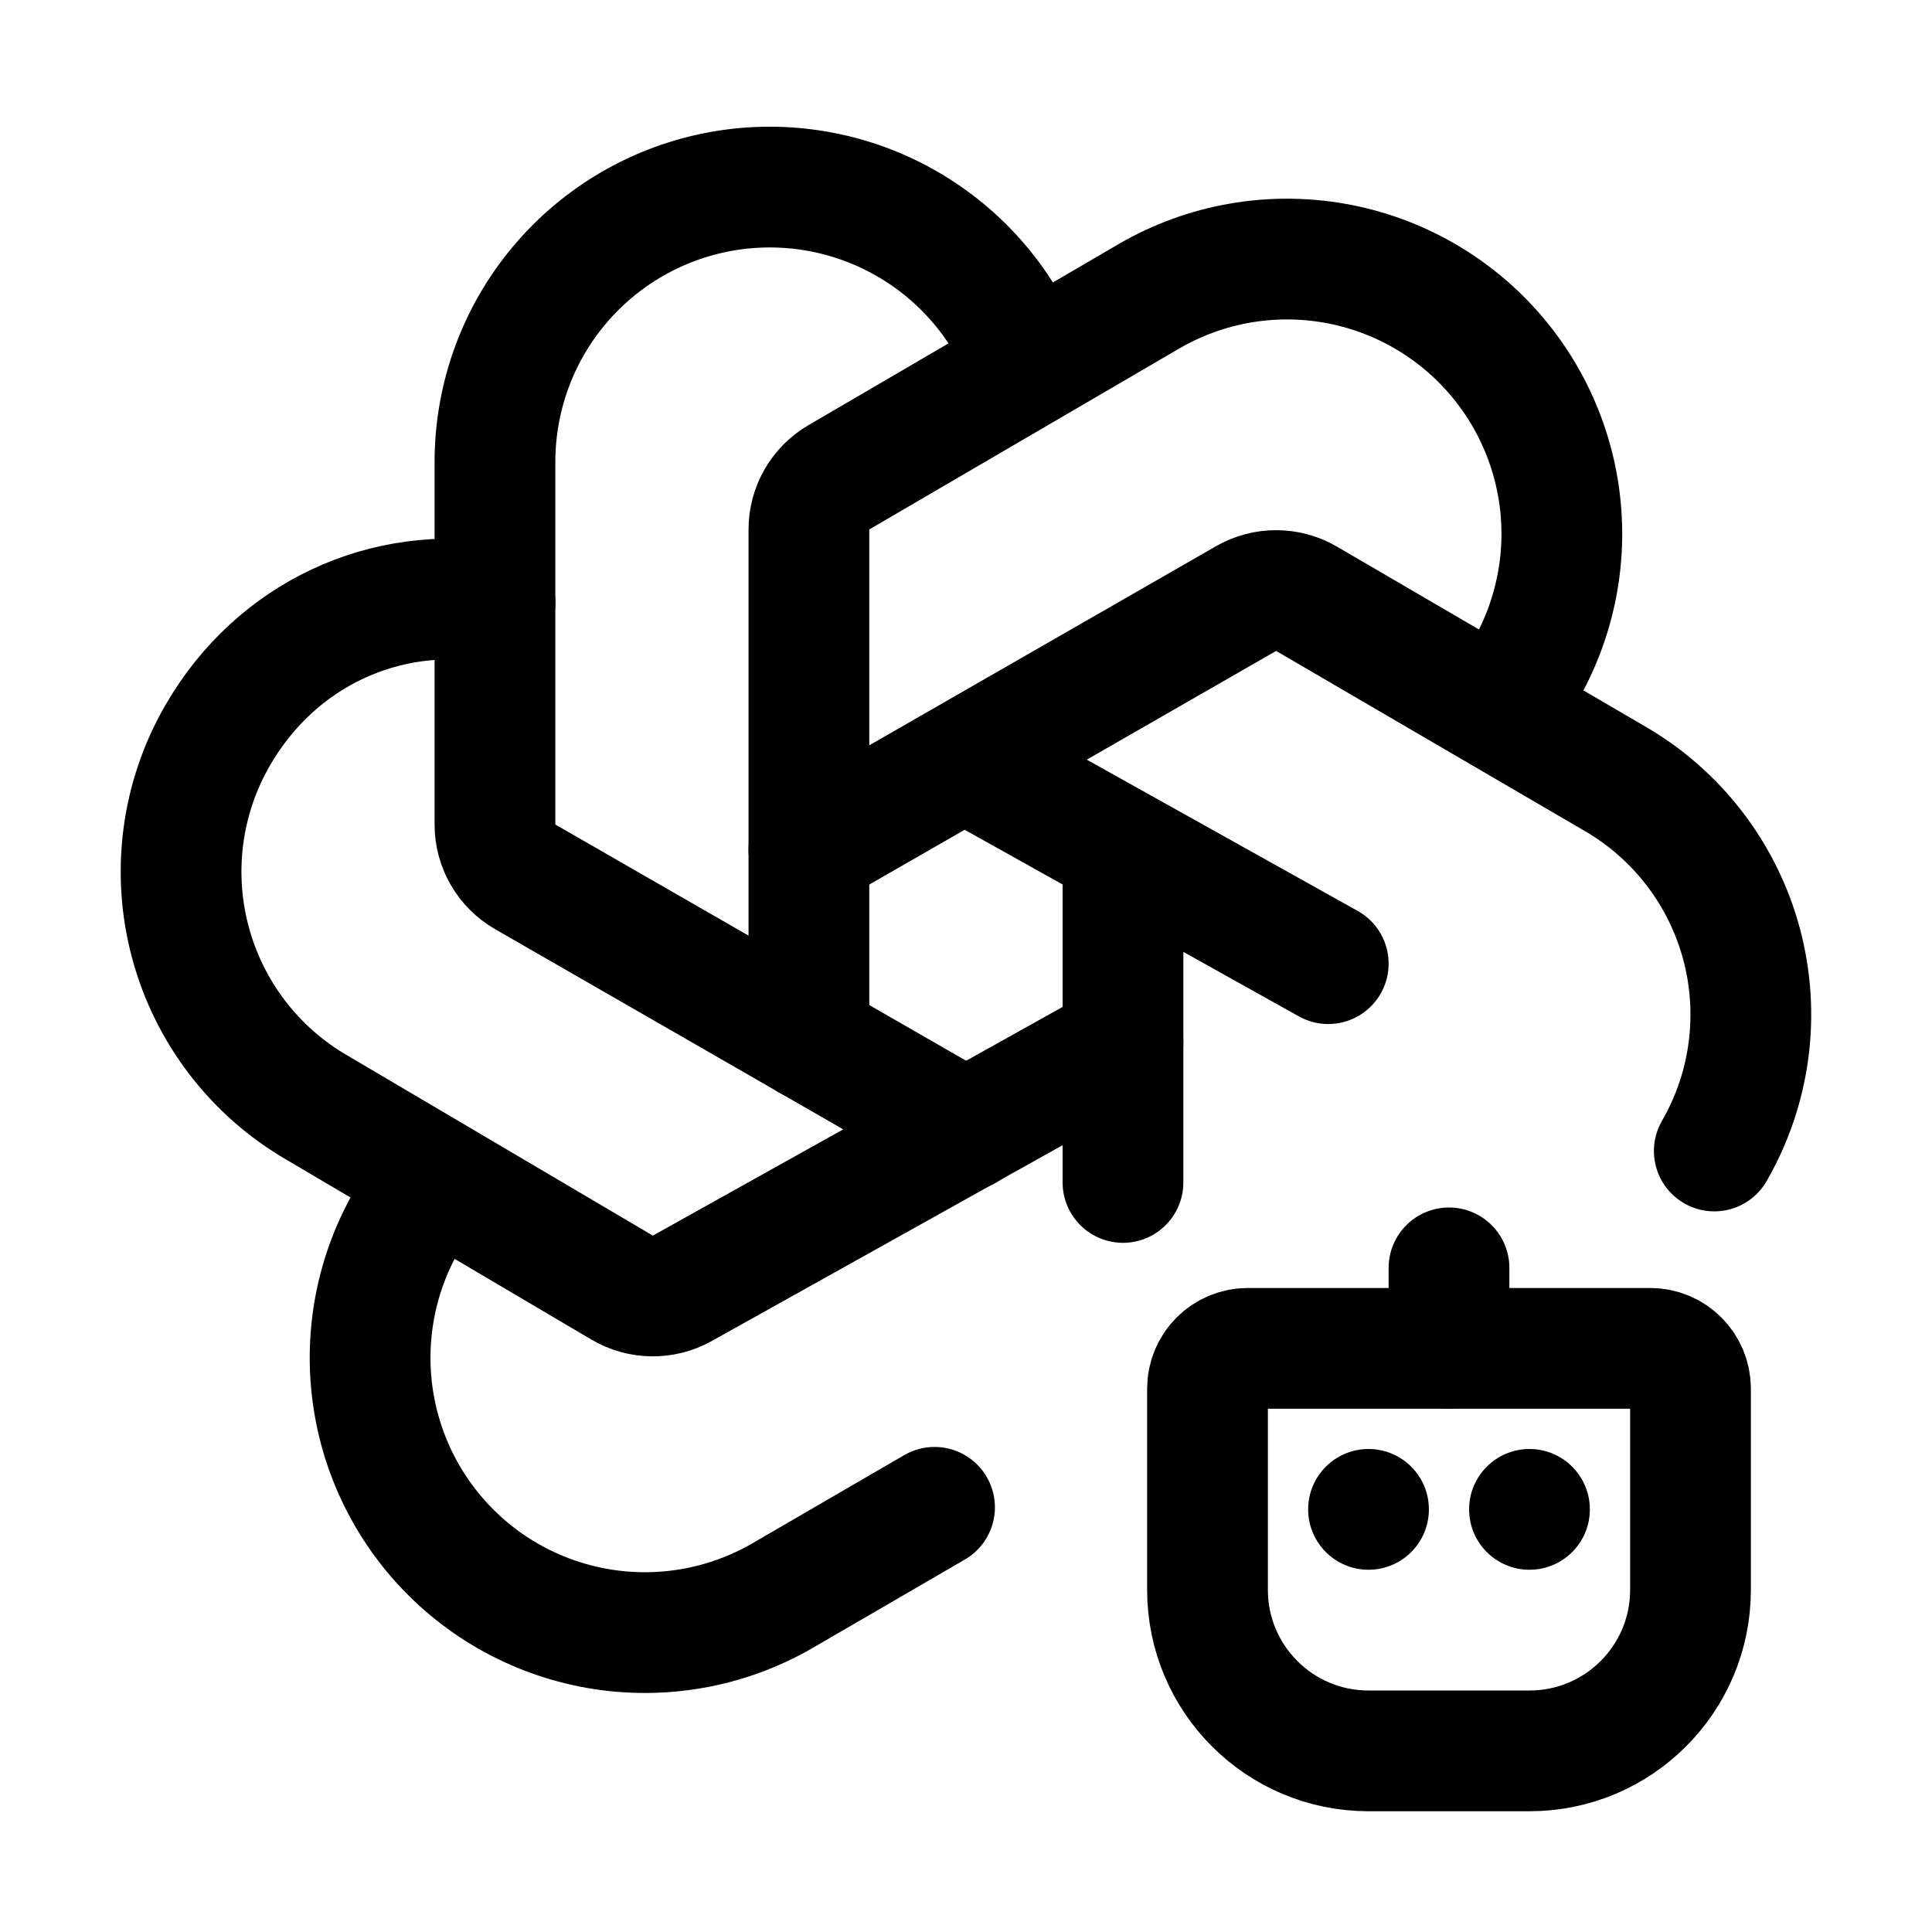
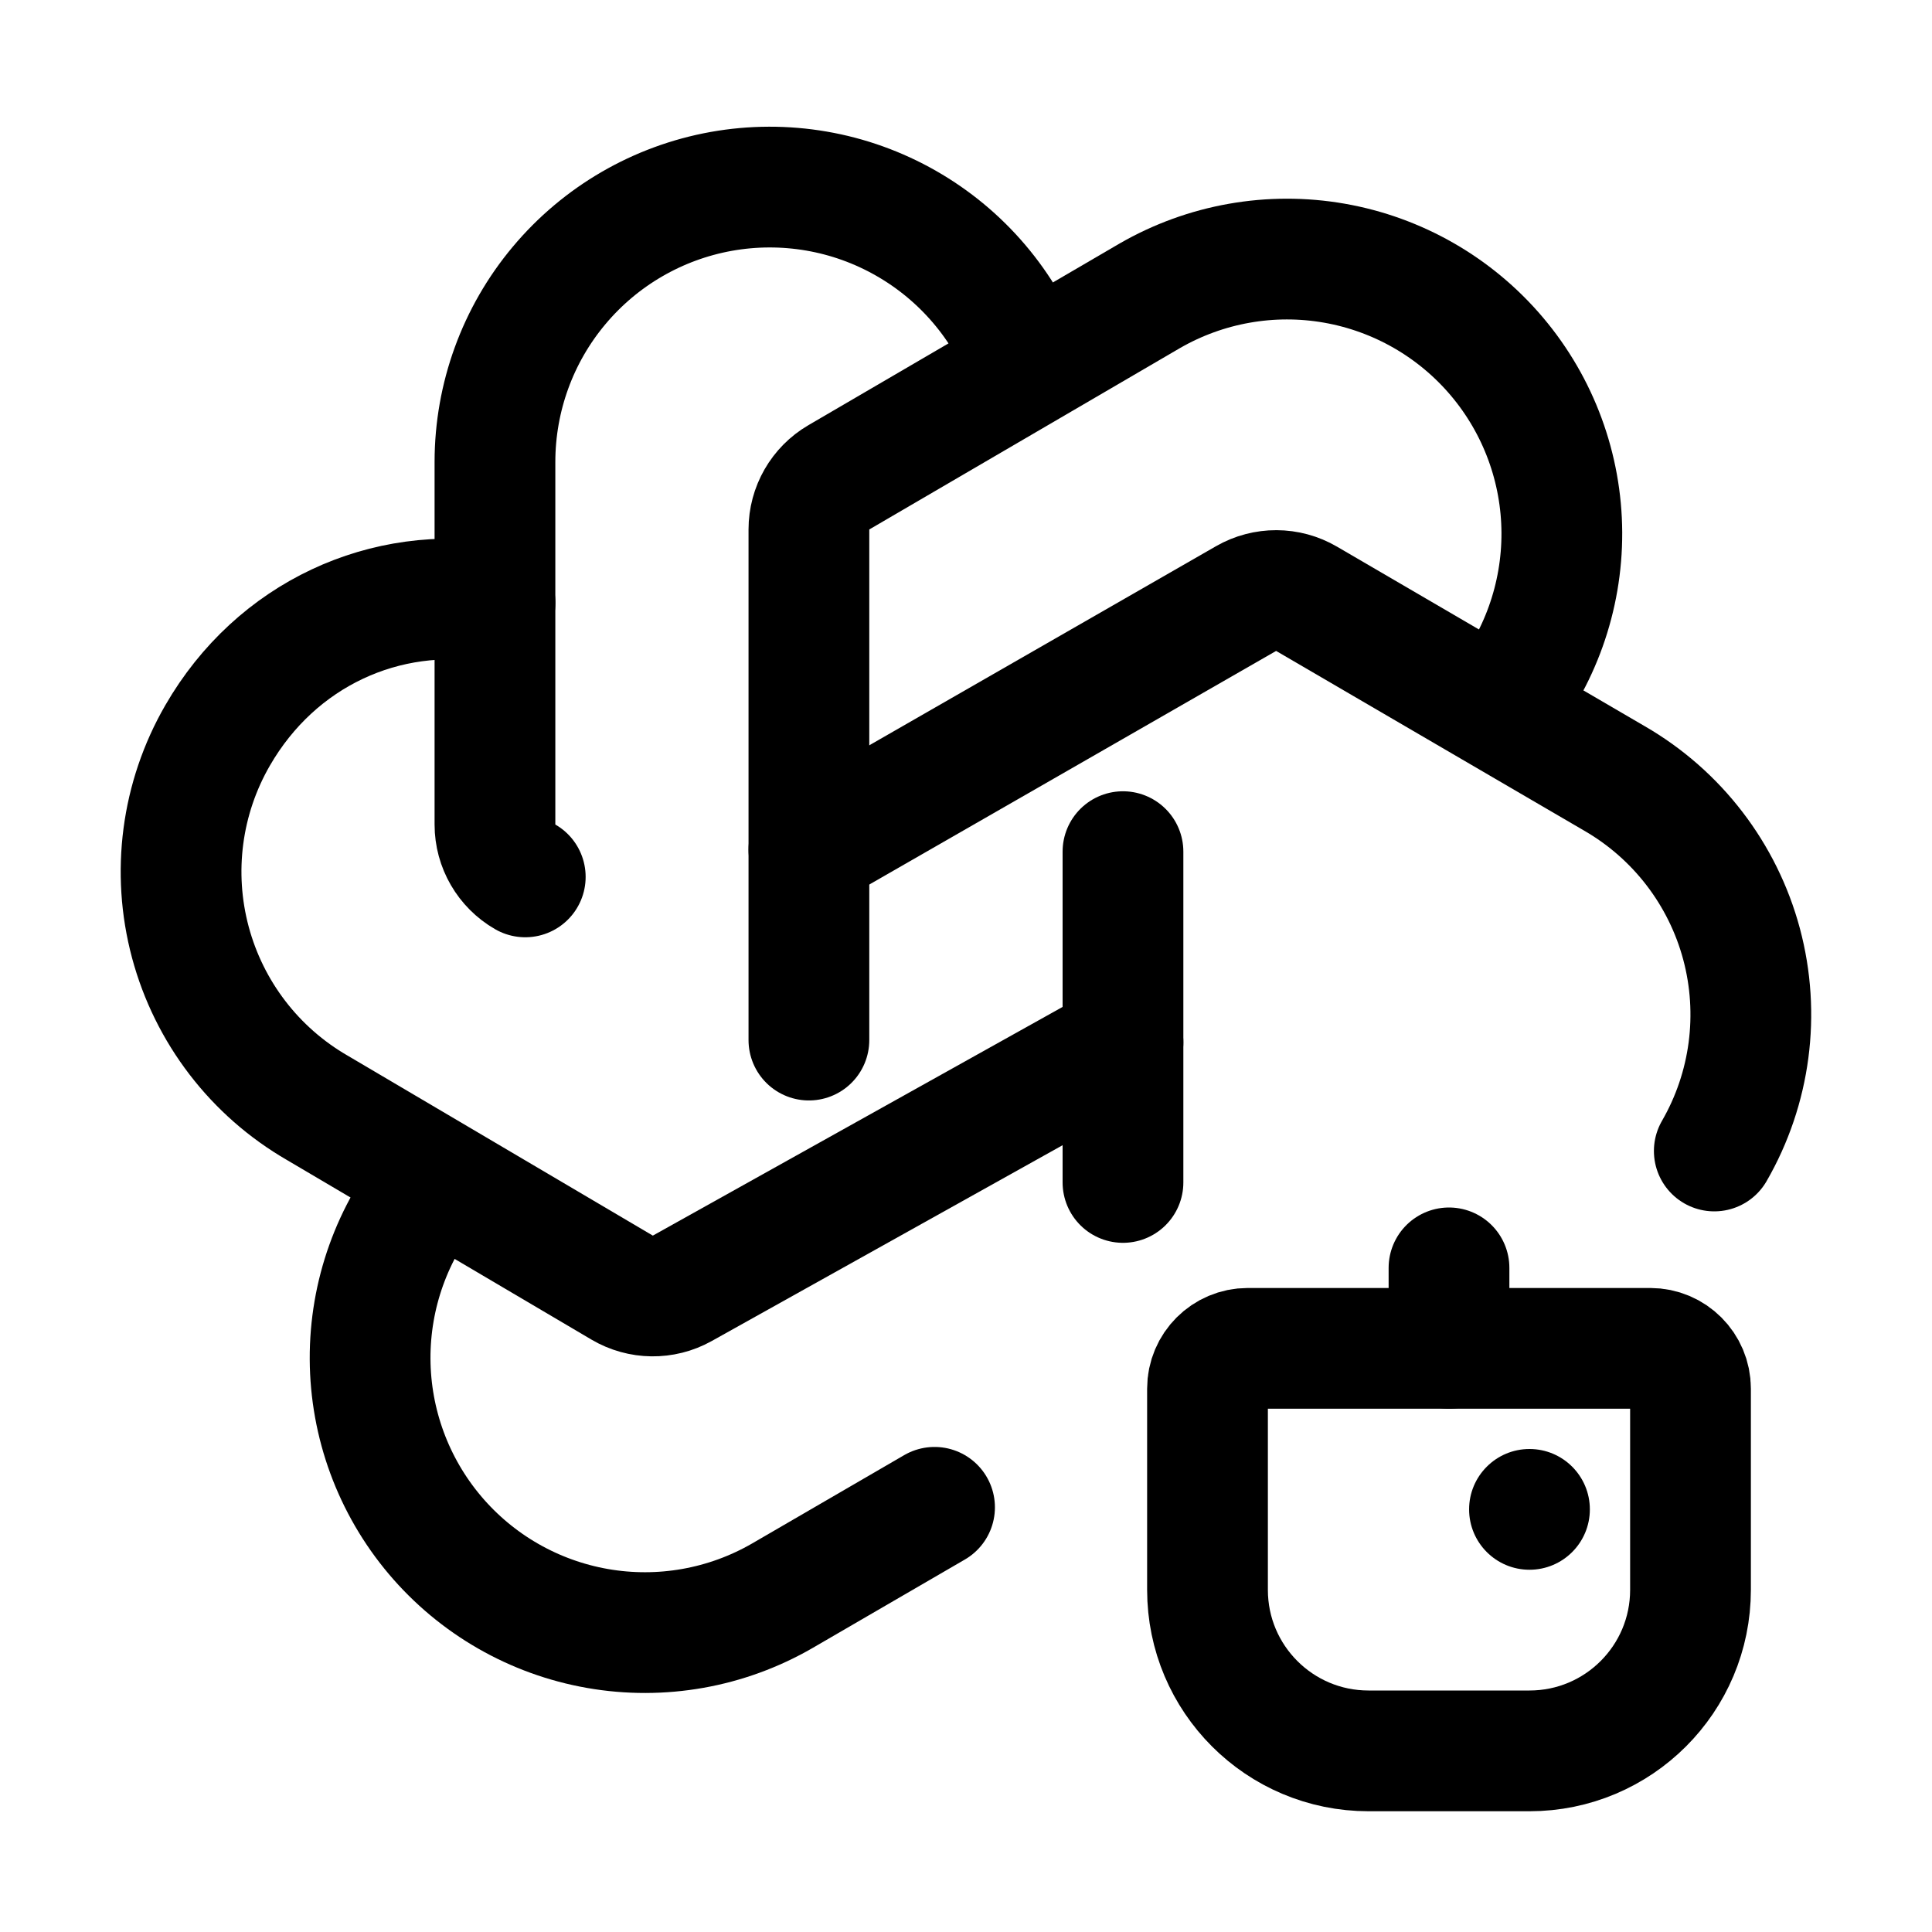
<svg xmlns="http://www.w3.org/2000/svg" width="32" height="32" viewBox="0 0 32 32" fill="none">
  <path d="M20 23C20 22.632 20.299 22.333 20.667 22.333H27.333C27.701 22.333 28 22.632 28 23V26.333C28 27.806 26.806 29 25.333 29H22.667C21.194 29 20 27.806 20 26.333V23Z" stroke="black" stroke-width="2" stroke-linejoin="round" />
  <path d="M24 22.333V21" stroke="black" stroke-width="2" stroke-linecap="round" stroke-linejoin="round" />
-   <circle cx="22.667" cy="25" r="1" fill="black" />
  <circle cx="25.333" cy="25" r="1" fill="black" />
-   <path d="M16 12.611L22 15.961" stroke="black" stroke-width="2" stroke-linecap="round" stroke-linejoin="round" />
  <path d="M7.177 19.585C6.496 20.407 6.125 21.442 6.13 22.51C6.135 23.578 6.515 24.61 7.204 25.426C7.893 26.242 8.846 26.789 9.898 26.973C10.95 27.157 12.033 26.965 12.957 26.431L15.479 24.966M18.6 14.106V19.585" stroke="black" stroke-width="2" stroke-linecap="round" stroke-linejoin="round" />
  <path d="M8.199 9.985C6.39 9.678 4.575 10.498 3.604 12.181C3.005 13.218 2.843 14.45 3.153 15.607C3.463 16.764 4.219 17.751 5.257 18.35L10.305 21.327C10.611 21.507 10.99 21.512 11.3 21.339L18.6 17.265" stroke="black" stroke-width="2" stroke-linecap="round" stroke-linejoin="round" />
-   <path d="M17.017 6.066C16.646 5.065 15.934 4.227 15.007 3.698C14.08 3.168 12.997 2.982 11.946 3.17C10.896 3.359 9.945 3.91 9.26 4.729C8.574 5.547 8.199 6.581 8.198 7.648V13.658C8.198 14.015 8.39 14.346 8.7 14.524L15.999 18.721" stroke="black" stroke-width="2" stroke-linecap="round" stroke-linejoin="round" />
+   <path d="M17.017 6.066C16.646 5.065 15.934 4.227 15.007 3.698C14.08 3.168 12.997 2.982 11.946 3.17C10.896 3.359 9.945 3.91 9.26 4.729C8.574 5.547 8.199 6.581 8.198 7.648V13.658C8.198 14.015 8.39 14.346 8.7 14.524" stroke="black" stroke-width="2" stroke-linecap="round" stroke-linejoin="round" />
  <path d="M24.822 11.748C25.503 10.925 25.873 9.89 25.869 8.822C25.864 7.755 25.484 6.723 24.795 5.907C24.106 5.091 23.152 4.543 22.101 4.359C21.049 4.175 19.966 4.367 19.041 4.901L13.894 7.906C13.587 8.085 13.398 8.414 13.398 8.77V17.227" stroke="black" stroke-width="2" stroke-linecap="round" stroke-linejoin="round" />
  <path d="M28.394 19.064C28.993 18.026 29.155 16.794 28.846 15.637C28.536 14.48 27.779 13.493 26.742 12.894L21.641 9.918C21.332 9.737 20.949 9.736 20.639 9.914L13.398 14.072" stroke="black" stroke-width="2" stroke-linecap="round" stroke-linejoin="round" />
</svg>